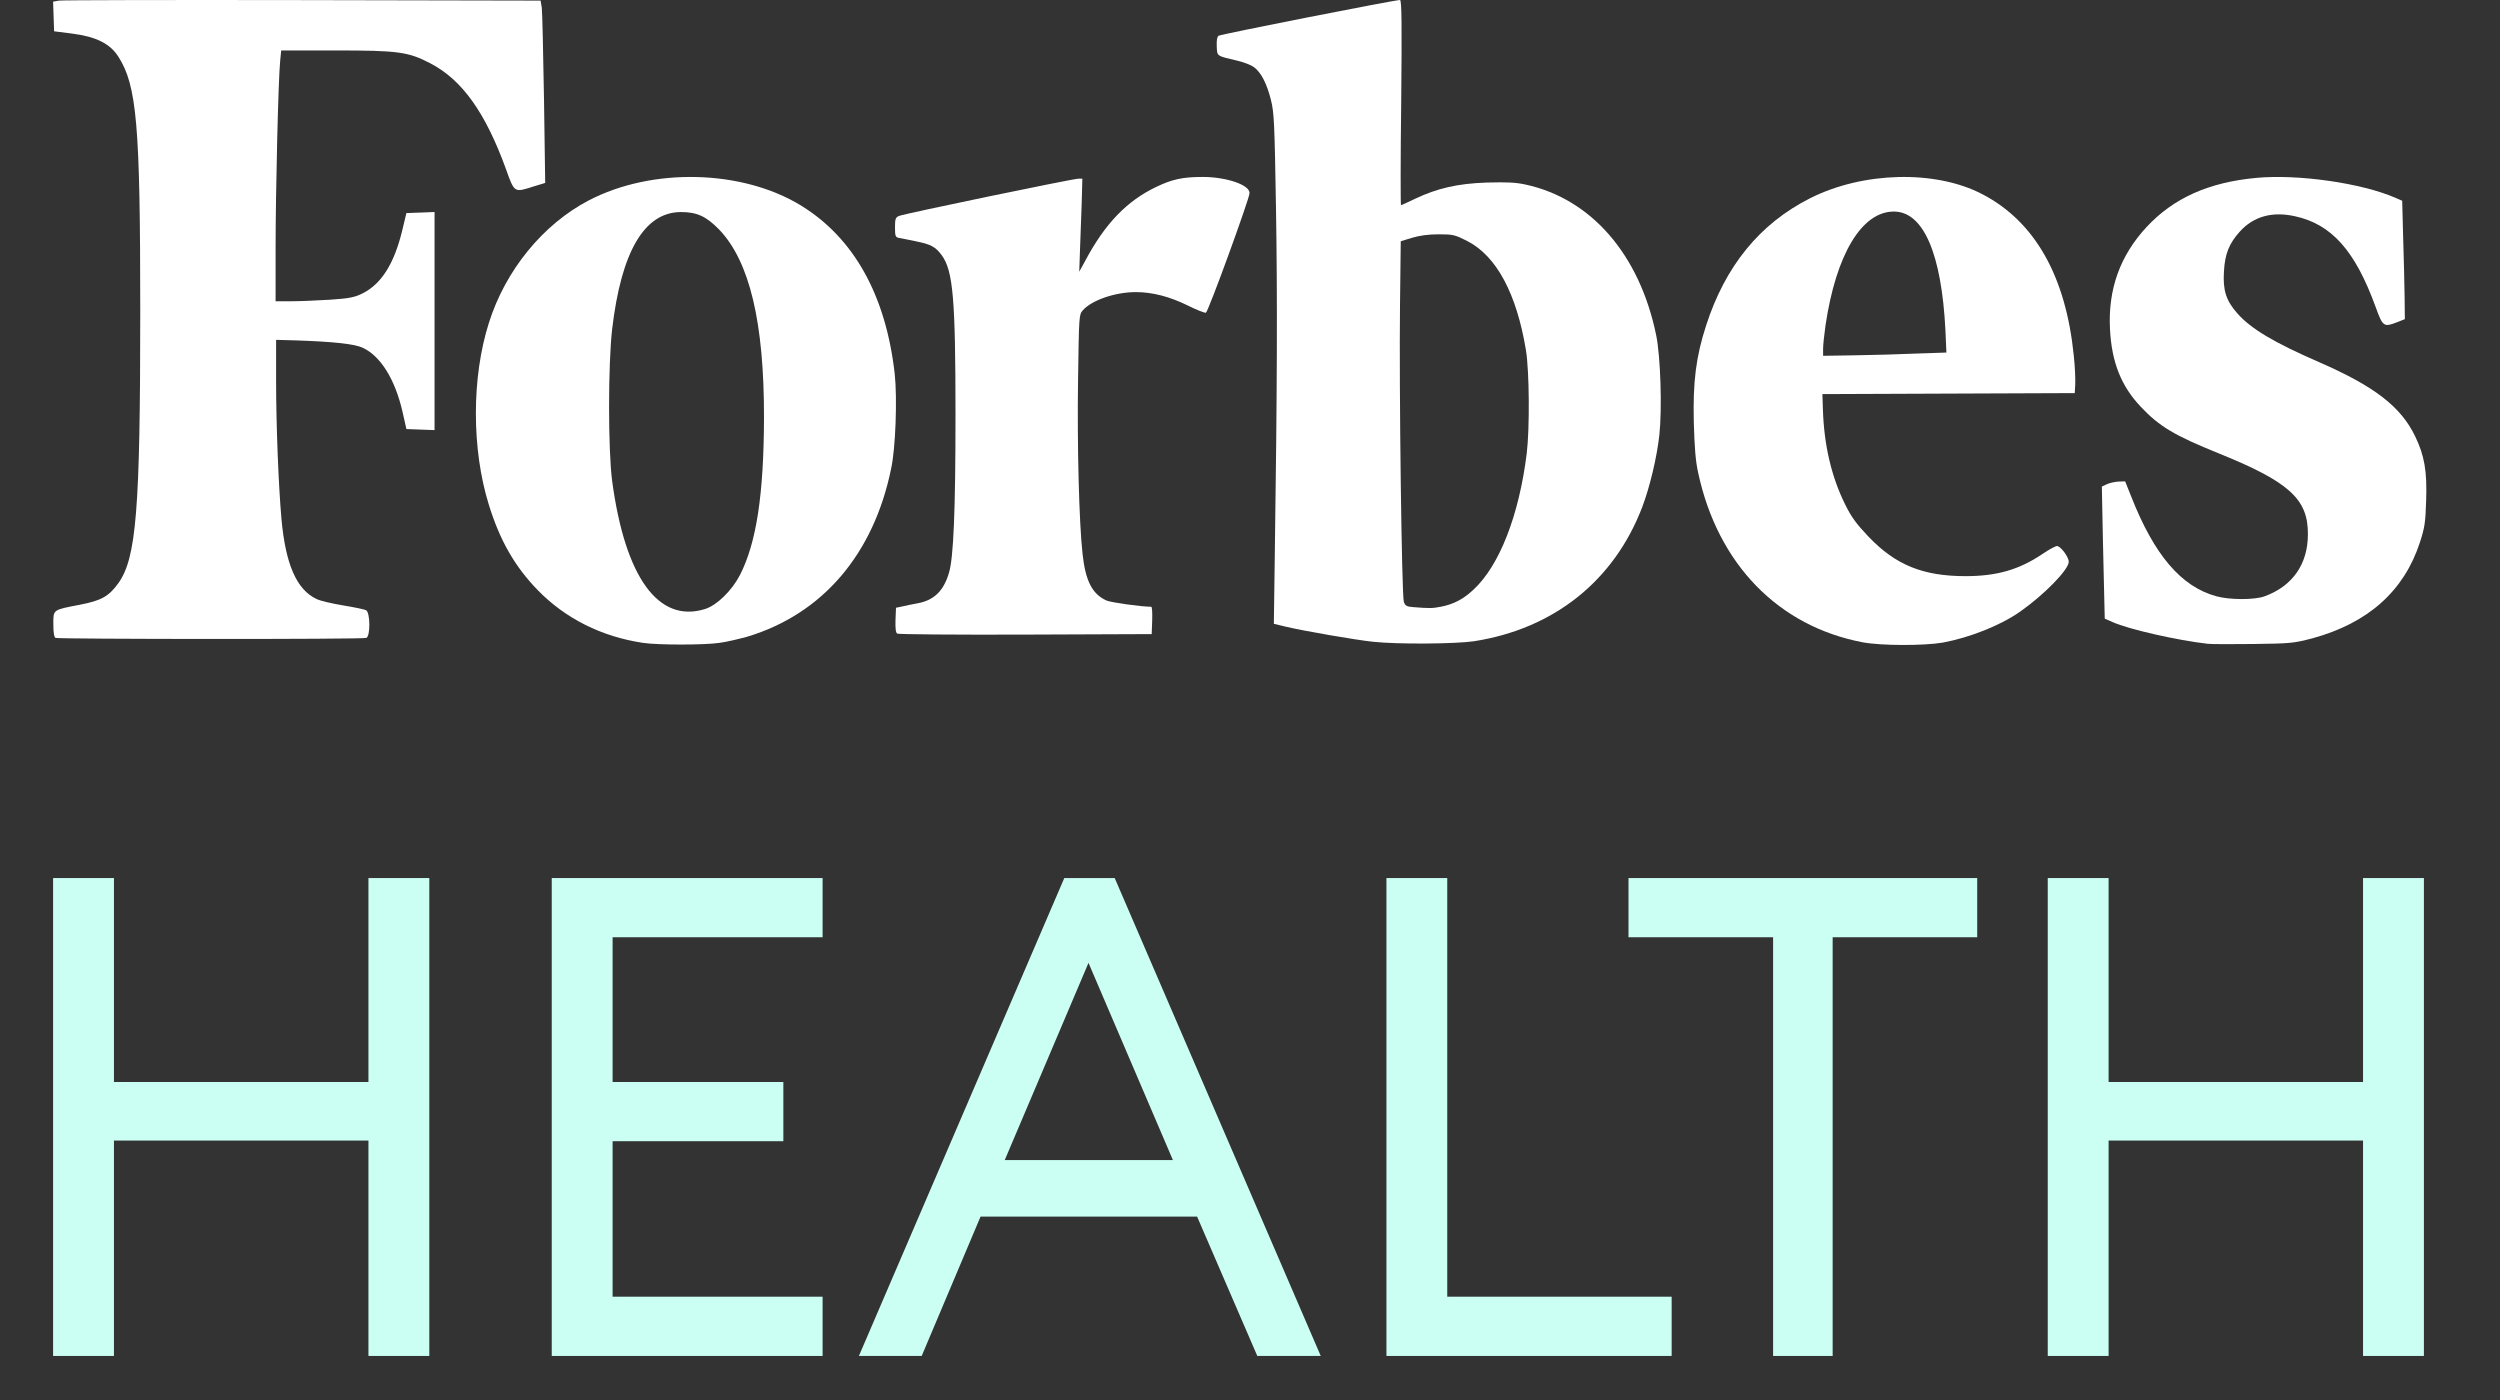
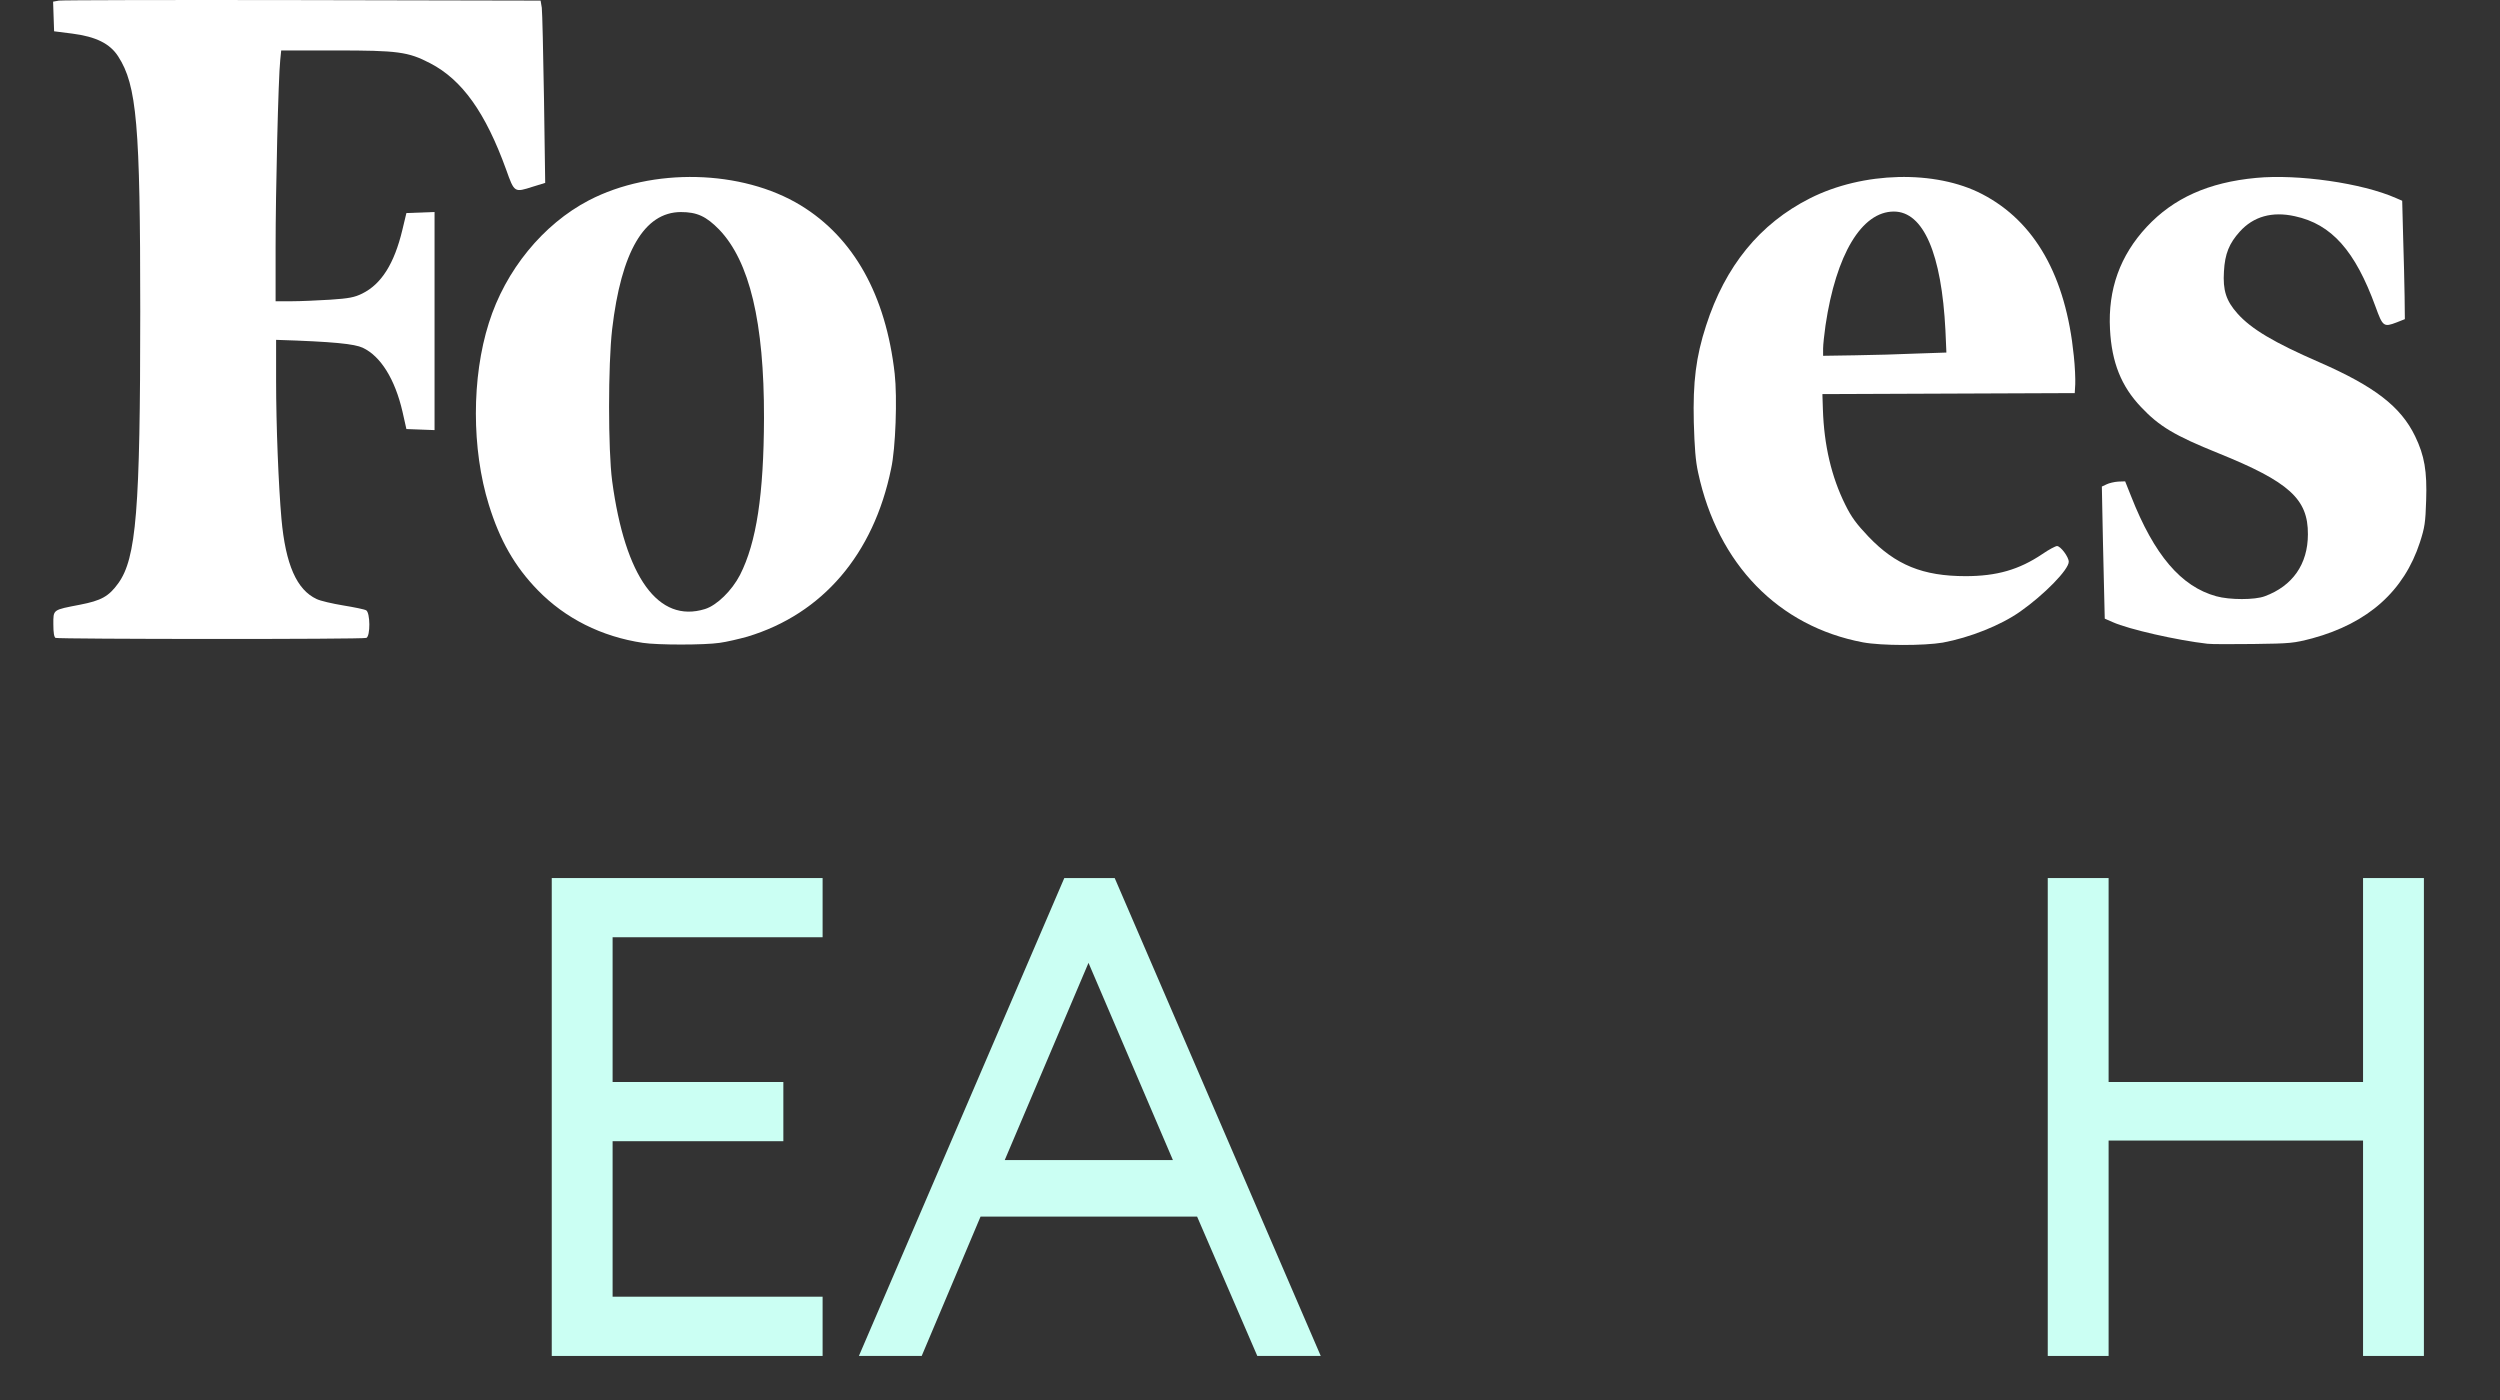
<svg xmlns="http://www.w3.org/2000/svg" width="50" height="28" viewBox="0 0 50 28" fill="none">
  <rect x="0" y="0" width="50" height="28" fill="#333333" stroke="none" />
-   <path d="M1.062 17.561H2.279V21.64H7.369V17.561H8.586V27.119H7.369V22.811H2.279V27.119H1.062V17.561Z" fill="#CBFFF3" />
  <path d="M11.035 17.561H16.452V18.745H12.252V21.64H15.667V22.824H12.252V25.934H16.452V27.119H11.035V17.561Z" fill="#CBFFF3" />
  <path d="M21.286 17.561H22.294L26.415 27.119H25.146L23.942 24.332H19.611L18.434 27.119H17.178L21.286 17.561ZM20.095 23.201H23.458L21.77 19.257L20.095 23.201Z" fill="#CBFFF3" />
-   <path d="M27.729 17.561H28.945V25.934H33.433V27.119H27.729V17.561Z" fill="#CBFFF3" />
-   <path d="M35.462 18.745H32.57V17.561H39.544V18.745H36.653V27.119H35.462V18.745Z" fill="#CBFFF3" />
  <path d="M40.955 17.561H42.172V21.64H47.261V17.561H48.478V27.119H47.261V22.811H42.172V27.119H40.955V17.561Z" fill="#CBFFF3" />
  <path d="M48.303 8.726C48.015 8.129 47.487 7.726 46.384 7.244C45.482 6.851 45.026 6.582 44.748 6.269C44.522 6.015 44.455 5.806 44.479 5.428C44.498 5.075 44.585 4.866 44.796 4.632C45.069 4.329 45.444 4.224 45.895 4.324C46.633 4.483 47.103 5.015 47.511 6.135C47.655 6.532 47.674 6.547 47.933 6.448L48.097 6.383L48.092 5.926C48.087 5.672 48.077 5.14 48.063 4.747L48.044 4.015L47.919 3.961C47.243 3.662 45.957 3.478 45.122 3.558C44.172 3.647 43.472 3.961 42.934 4.538C42.402 5.11 42.157 5.786 42.2 6.587C42.234 7.249 42.426 7.726 42.819 8.139C43.184 8.527 43.491 8.711 44.369 9.065C45.784 9.637 46.163 9.98 46.158 10.686C46.158 11.283 45.851 11.721 45.295 11.925C45.098 12 44.594 12 44.325 11.925C43.62 11.731 43.083 11.099 42.622 9.925L42.503 9.627L42.363 9.632C42.287 9.637 42.181 9.662 42.133 9.686L42.037 9.731L42.047 10.243C42.051 10.527 42.066 11.119 42.076 11.567L42.095 12.373L42.253 12.442C42.575 12.587 43.544 12.806 44.148 12.875C44.225 12.885 44.637 12.885 45.069 12.88C45.818 12.87 45.87 12.865 46.249 12.766C47.362 12.462 48.082 11.82 48.399 10.845C48.495 10.547 48.509 10.453 48.523 10.01C48.543 9.423 48.49 9.114 48.303 8.726Z" fill="white" />
  <path d="M39.643 3.882C38.708 3.395 37.259 3.43 36.198 3.967C35.196 4.474 34.505 5.32 34.121 6.514C33.919 7.136 33.857 7.638 33.876 8.444C33.891 8.952 33.91 9.215 33.963 9.454C34.356 11.285 35.57 12.528 37.259 12.847C37.633 12.916 38.477 12.916 38.856 12.852C39.394 12.752 40.013 12.508 40.406 12.23C40.881 11.896 41.375 11.394 41.375 11.235C41.375 11.14 41.212 10.921 41.14 10.921C41.111 10.921 40.977 10.991 40.847 11.081C40.382 11.394 39.936 11.523 39.312 11.523C38.458 11.523 37.911 11.3 37.369 10.732C37.129 10.479 37.028 10.344 36.904 10.091C36.63 9.539 36.481 8.907 36.458 8.19L36.448 7.882L41.495 7.862L41.505 7.683C41.509 7.584 41.5 7.33 41.476 7.116C41.317 5.524 40.699 4.43 39.643 3.882ZM37.1 7.106L36.462 7.116V6.972C36.462 6.892 36.486 6.683 36.51 6.509C36.721 5.086 37.235 4.231 37.877 4.231C38.468 4.231 38.832 5.071 38.909 6.613L38.928 7.051L38.333 7.071C38.007 7.086 37.45 7.101 37.1 7.106Z" fill="white" />
-   <path d="M30.51 3.691C30.308 3.646 30.126 3.641 29.737 3.651C29.147 3.671 28.744 3.766 28.303 3.975C28.159 4.044 28.029 4.104 28.02 4.104C28.01 4.104 28.01 3.179 28.024 2.055C28.039 0.463 28.034 0 28 0C27.89 0 24.407 0.686 24.369 0.716C24.34 0.741 24.33 0.816 24.335 0.93C24.345 1.129 24.326 1.114 24.748 1.214C24.877 1.244 25.026 1.303 25.079 1.343C25.223 1.448 25.338 1.676 25.419 2C25.482 2.254 25.491 2.438 25.52 4.174C25.549 5.945 25.544 7.76 25.496 11.094L25.477 12.476L25.726 12.536C26.086 12.621 27.122 12.8 27.458 12.835C27.952 12.889 29.113 12.879 29.478 12.825C31.081 12.576 32.285 11.611 32.846 10.138C32.995 9.745 33.139 9.143 33.187 8.701C33.244 8.178 33.211 7.129 33.124 6.706C32.793 5.089 31.824 3.975 30.51 3.691ZM28.077 12.039C28.034 11.919 27.981 7.775 28 6.119L28.015 4.825L28.24 4.756C28.389 4.711 28.567 4.686 28.773 4.686C29.061 4.686 29.099 4.696 29.344 4.82C29.929 5.119 30.332 5.87 30.519 7.004C30.587 7.422 30.596 8.571 30.534 9.074C30.38 10.307 29.991 11.307 29.473 11.79C29.267 11.984 29.075 12.083 28.826 12.133C28.648 12.168 28.591 12.168 28.269 12.143C28.135 12.133 28.106 12.118 28.077 12.039Z" fill="white" />
-   <path d="M24.056 3.539C23.657 3.539 23.447 3.584 23.125 3.738C22.54 4.017 22.103 4.469 21.71 5.206L21.585 5.434L21.599 5.026C21.609 4.803 21.623 4.385 21.633 4.096L21.647 3.574H21.566C21.46 3.574 18.078 4.275 17.977 4.32C17.91 4.35 17.9 4.38 17.9 4.549C17.9 4.723 17.91 4.743 17.977 4.758C18.02 4.768 18.174 4.798 18.323 4.827C18.62 4.887 18.711 4.937 18.836 5.106C19.061 5.419 19.11 5.967 19.11 8.3C19.11 10.205 19.071 11.155 18.98 11.454C18.874 11.817 18.682 12.006 18.351 12.066C18.246 12.085 18.102 12.115 18.04 12.13L17.92 12.155L17.91 12.399C17.905 12.568 17.915 12.653 17.944 12.672C17.968 12.687 19.124 12.697 20.51 12.692L23.034 12.682L23.044 12.409C23.048 12.26 23.044 12.135 23.024 12.135C22.828 12.135 22.228 12.051 22.132 12.011C21.849 11.886 21.71 11.623 21.652 11.086C21.58 10.454 21.542 8.882 21.561 7.598C21.58 6.3 21.58 6.295 21.657 6.205C21.839 6.002 22.305 5.842 22.717 5.842C23.048 5.842 23.394 5.932 23.758 6.111C23.936 6.201 24.094 6.26 24.118 6.255C24.166 6.235 24.991 3.967 24.991 3.862C24.996 3.698 24.526 3.539 24.056 3.539Z" fill="white" />
  <path d="M17.894 7.475C17.717 5.903 17.074 4.754 16.014 4.107C14.838 3.391 13.049 3.346 11.777 4.007C10.861 4.485 10.108 5.405 9.777 6.46C9.431 7.549 9.431 8.982 9.777 10.096C9.997 10.808 10.295 11.33 10.755 11.803C11.307 12.37 12.031 12.733 12.857 12.857C13.154 12.902 14.085 12.902 14.392 12.857C14.536 12.838 14.785 12.778 14.948 12.733C16.45 12.28 17.472 11.086 17.822 9.375C17.913 8.967 17.947 7.952 17.894 7.475ZM14.099 12.181C13.169 12.469 12.502 11.549 12.243 9.619C12.161 8.997 12.161 7.296 12.243 6.584C12.425 5.032 12.886 4.246 13.615 4.241C13.941 4.241 14.123 4.326 14.382 4.59C14.992 5.226 15.284 6.445 15.28 8.36C15.275 9.887 15.131 10.848 14.8 11.499C14.637 11.813 14.339 12.106 14.099 12.181Z" fill="white" />
-   <path d="M5.624 1.009H6.711C7.958 1.009 8.162 1.035 8.604 1.265C9.244 1.597 9.71 2.252 10.123 3.392C10.288 3.857 10.288 3.852 10.656 3.734L10.904 3.658L10.88 1.981C10.865 1.06 10.846 0.237 10.836 0.155L10.812 0.012L6.051 0.002C3.431 -0.003 1.237 0.002 1.179 0.012L1.062 0.033L1.082 0.626L1.446 0.672C1.917 0.733 2.198 0.871 2.363 1.127C2.737 1.705 2.805 2.492 2.805 6.224C2.805 10.202 2.727 11.168 2.363 11.669C2.174 11.93 2.023 12.012 1.601 12.094C1.048 12.201 1.067 12.186 1.067 12.487C1.067 12.656 1.082 12.743 1.111 12.758C1.174 12.784 7.264 12.789 7.327 12.758C7.41 12.723 7.405 12.252 7.323 12.206C7.289 12.186 7.085 12.145 6.866 12.109C6.648 12.073 6.405 12.017 6.333 11.981C5.935 11.797 5.711 11.291 5.629 10.376C5.571 9.721 5.522 8.51 5.522 7.615V6.797L5.891 6.807C6.682 6.833 7.09 6.879 7.255 6.955C7.614 7.124 7.9 7.584 8.05 8.234L8.128 8.581L8.691 8.602V4.24L8.128 4.261L8.046 4.603C7.885 5.273 7.628 5.682 7.245 5.871C7.09 5.948 6.978 5.969 6.604 5.994C6.357 6.009 6.012 6.025 5.833 6.025H5.512V4.941C5.512 3.857 5.566 1.556 5.605 1.198L5.624 1.009Z" fill="white" />
+   <path d="M5.624 1.009H6.711C7.958 1.009 8.162 1.035 8.604 1.265C9.244 1.597 9.71 2.252 10.123 3.392C10.288 3.857 10.288 3.852 10.656 3.734L10.904 3.658L10.88 1.981C10.865 1.06 10.846 0.237 10.836 0.155L10.812 0.012L6.051 0.002C3.431 -0.003 1.237 0.002 1.179 0.012L1.062 0.033L1.082 0.626L1.446 0.672C1.917 0.733 2.198 0.871 2.363 1.127C2.737 1.705 2.805 2.492 2.805 6.224C2.805 10.202 2.727 11.168 2.363 11.669C2.174 11.93 2.023 12.012 1.601 12.094C1.048 12.201 1.067 12.186 1.067 12.487C1.067 12.656 1.082 12.743 1.111 12.758C1.174 12.784 7.264 12.789 7.327 12.758C7.41 12.723 7.405 12.252 7.323 12.206C7.289 12.186 7.085 12.145 6.866 12.109C6.648 12.073 6.405 12.017 6.333 11.981C5.935 11.797 5.711 11.291 5.629 10.376C5.571 9.721 5.522 8.51 5.522 7.615V6.797C6.682 6.833 7.09 6.879 7.255 6.955C7.614 7.124 7.9 7.584 8.05 8.234L8.128 8.581L8.691 8.602V4.24L8.128 4.261L8.046 4.603C7.885 5.273 7.628 5.682 7.245 5.871C7.09 5.948 6.978 5.969 6.604 5.994C6.357 6.009 6.012 6.025 5.833 6.025H5.512V4.941C5.512 3.857 5.566 1.556 5.605 1.198L5.624 1.009Z" fill="white" />
</svg>